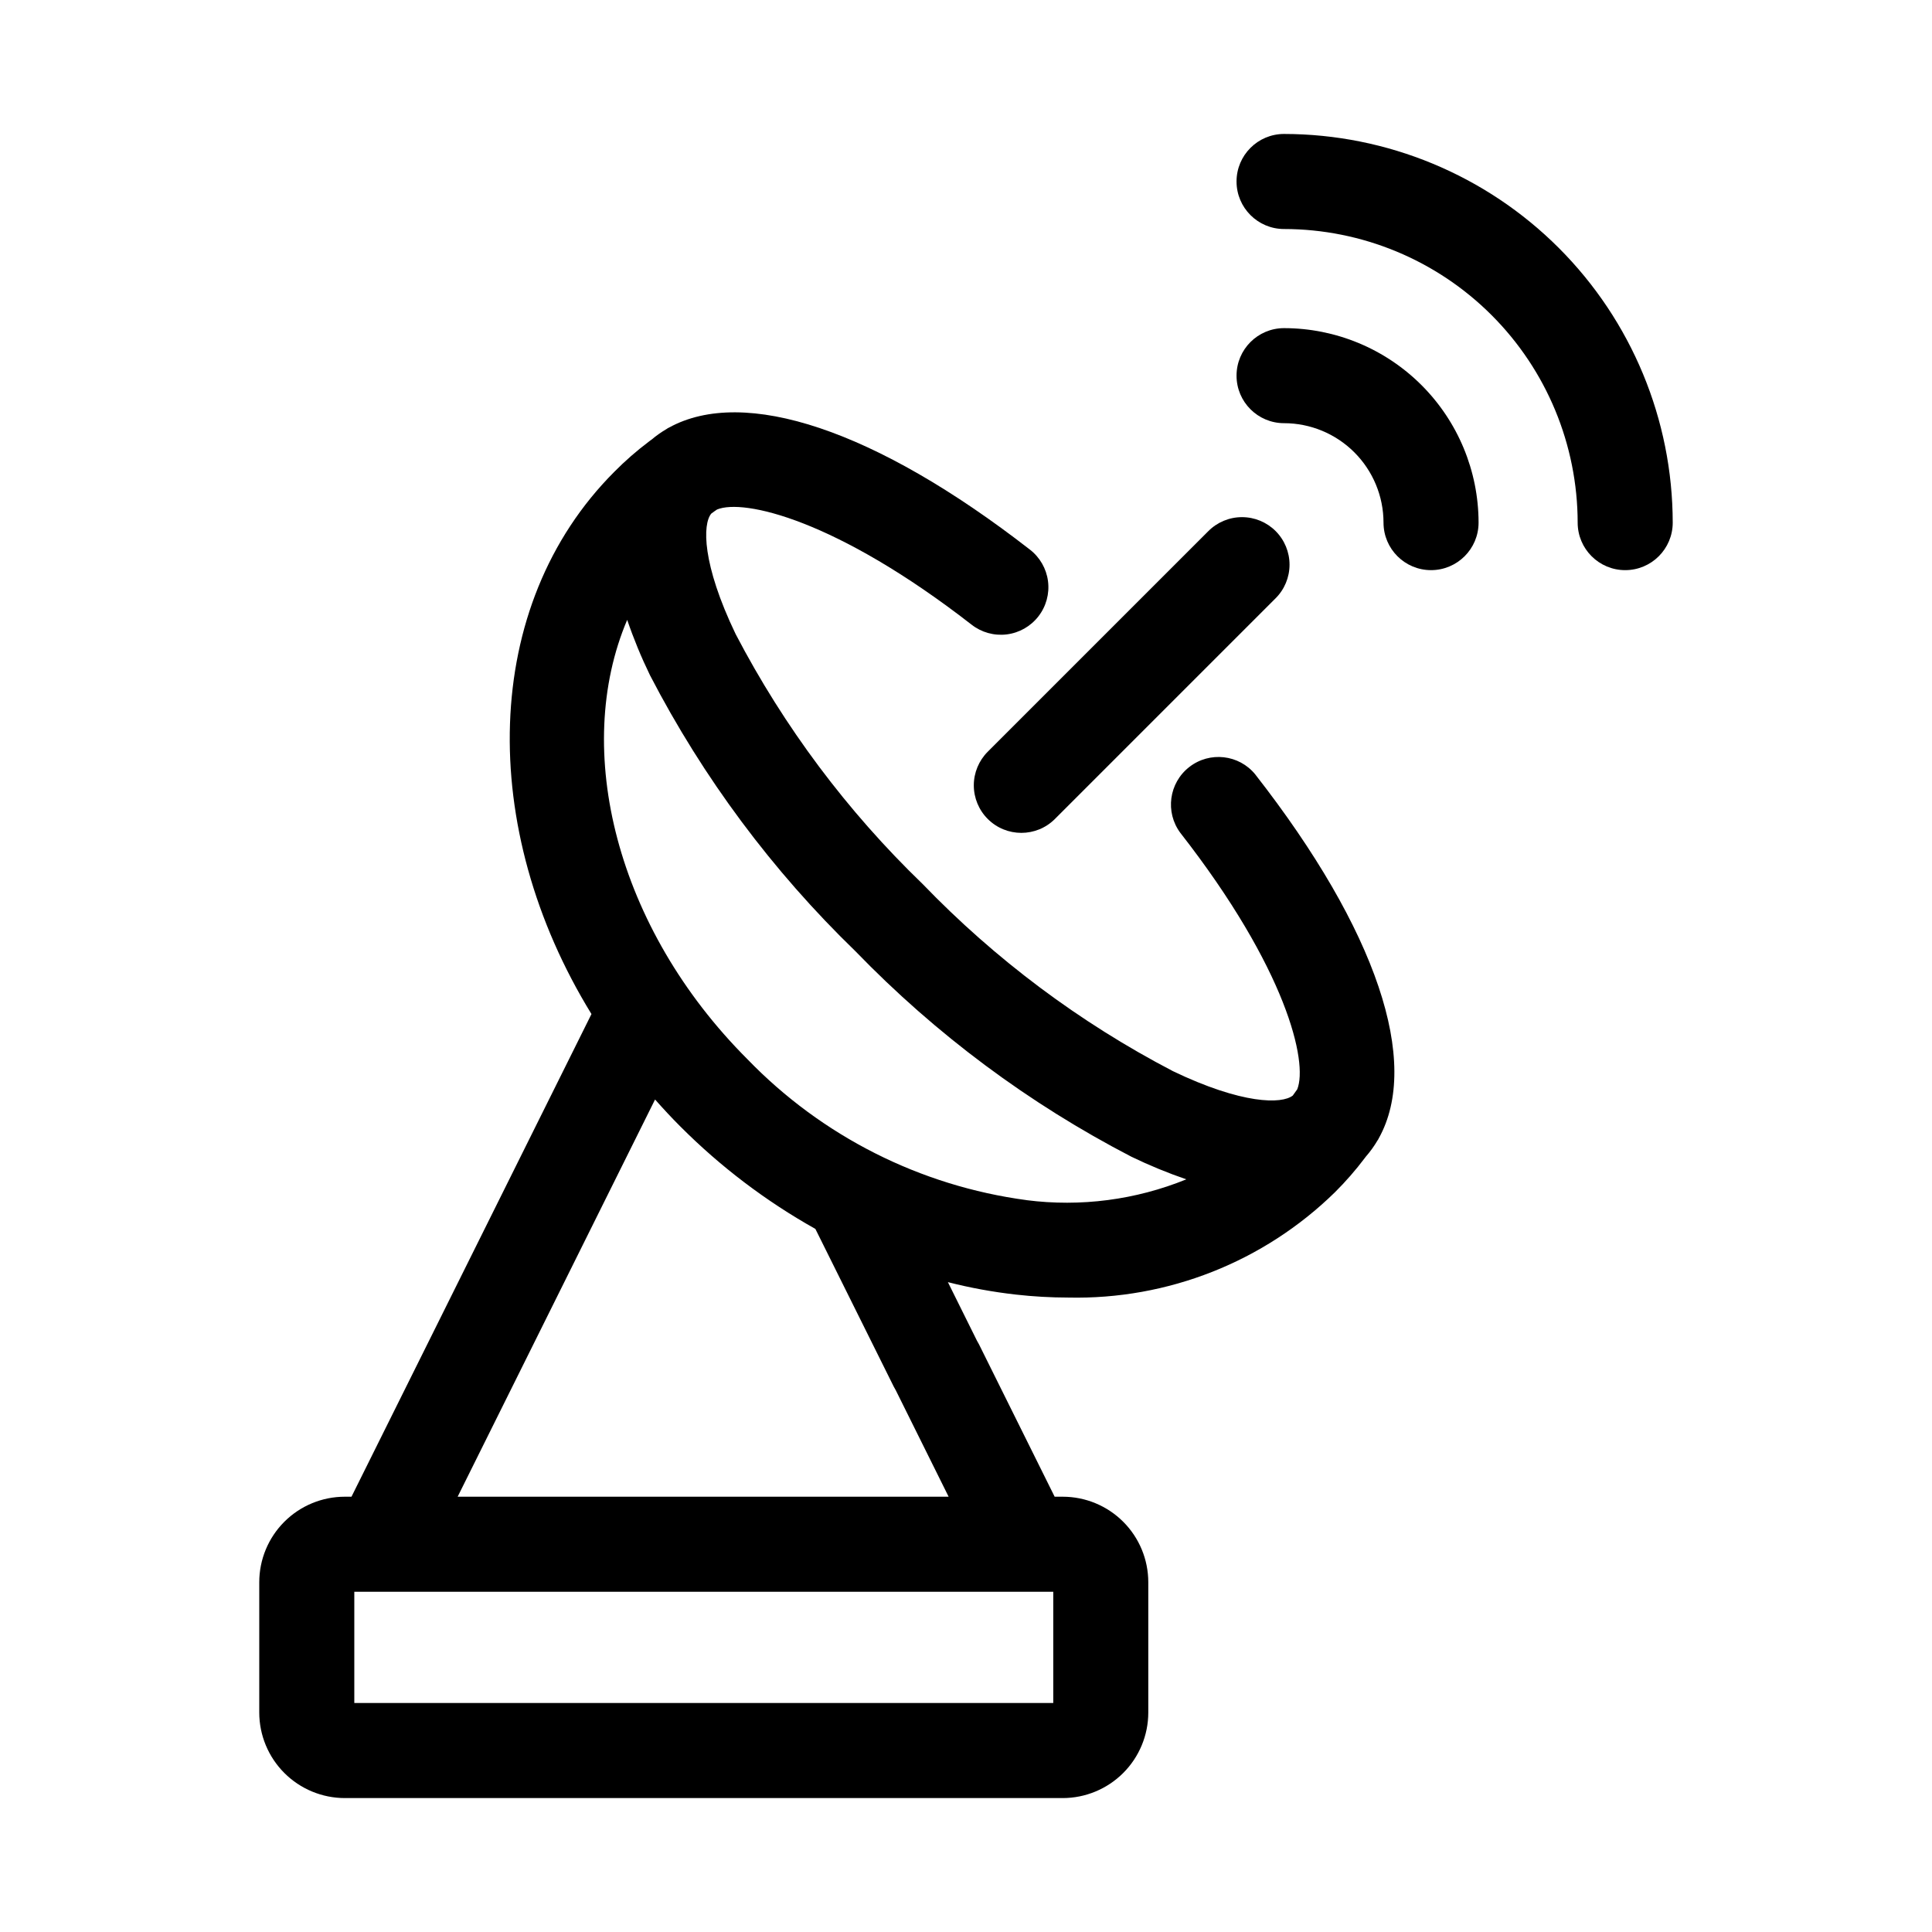
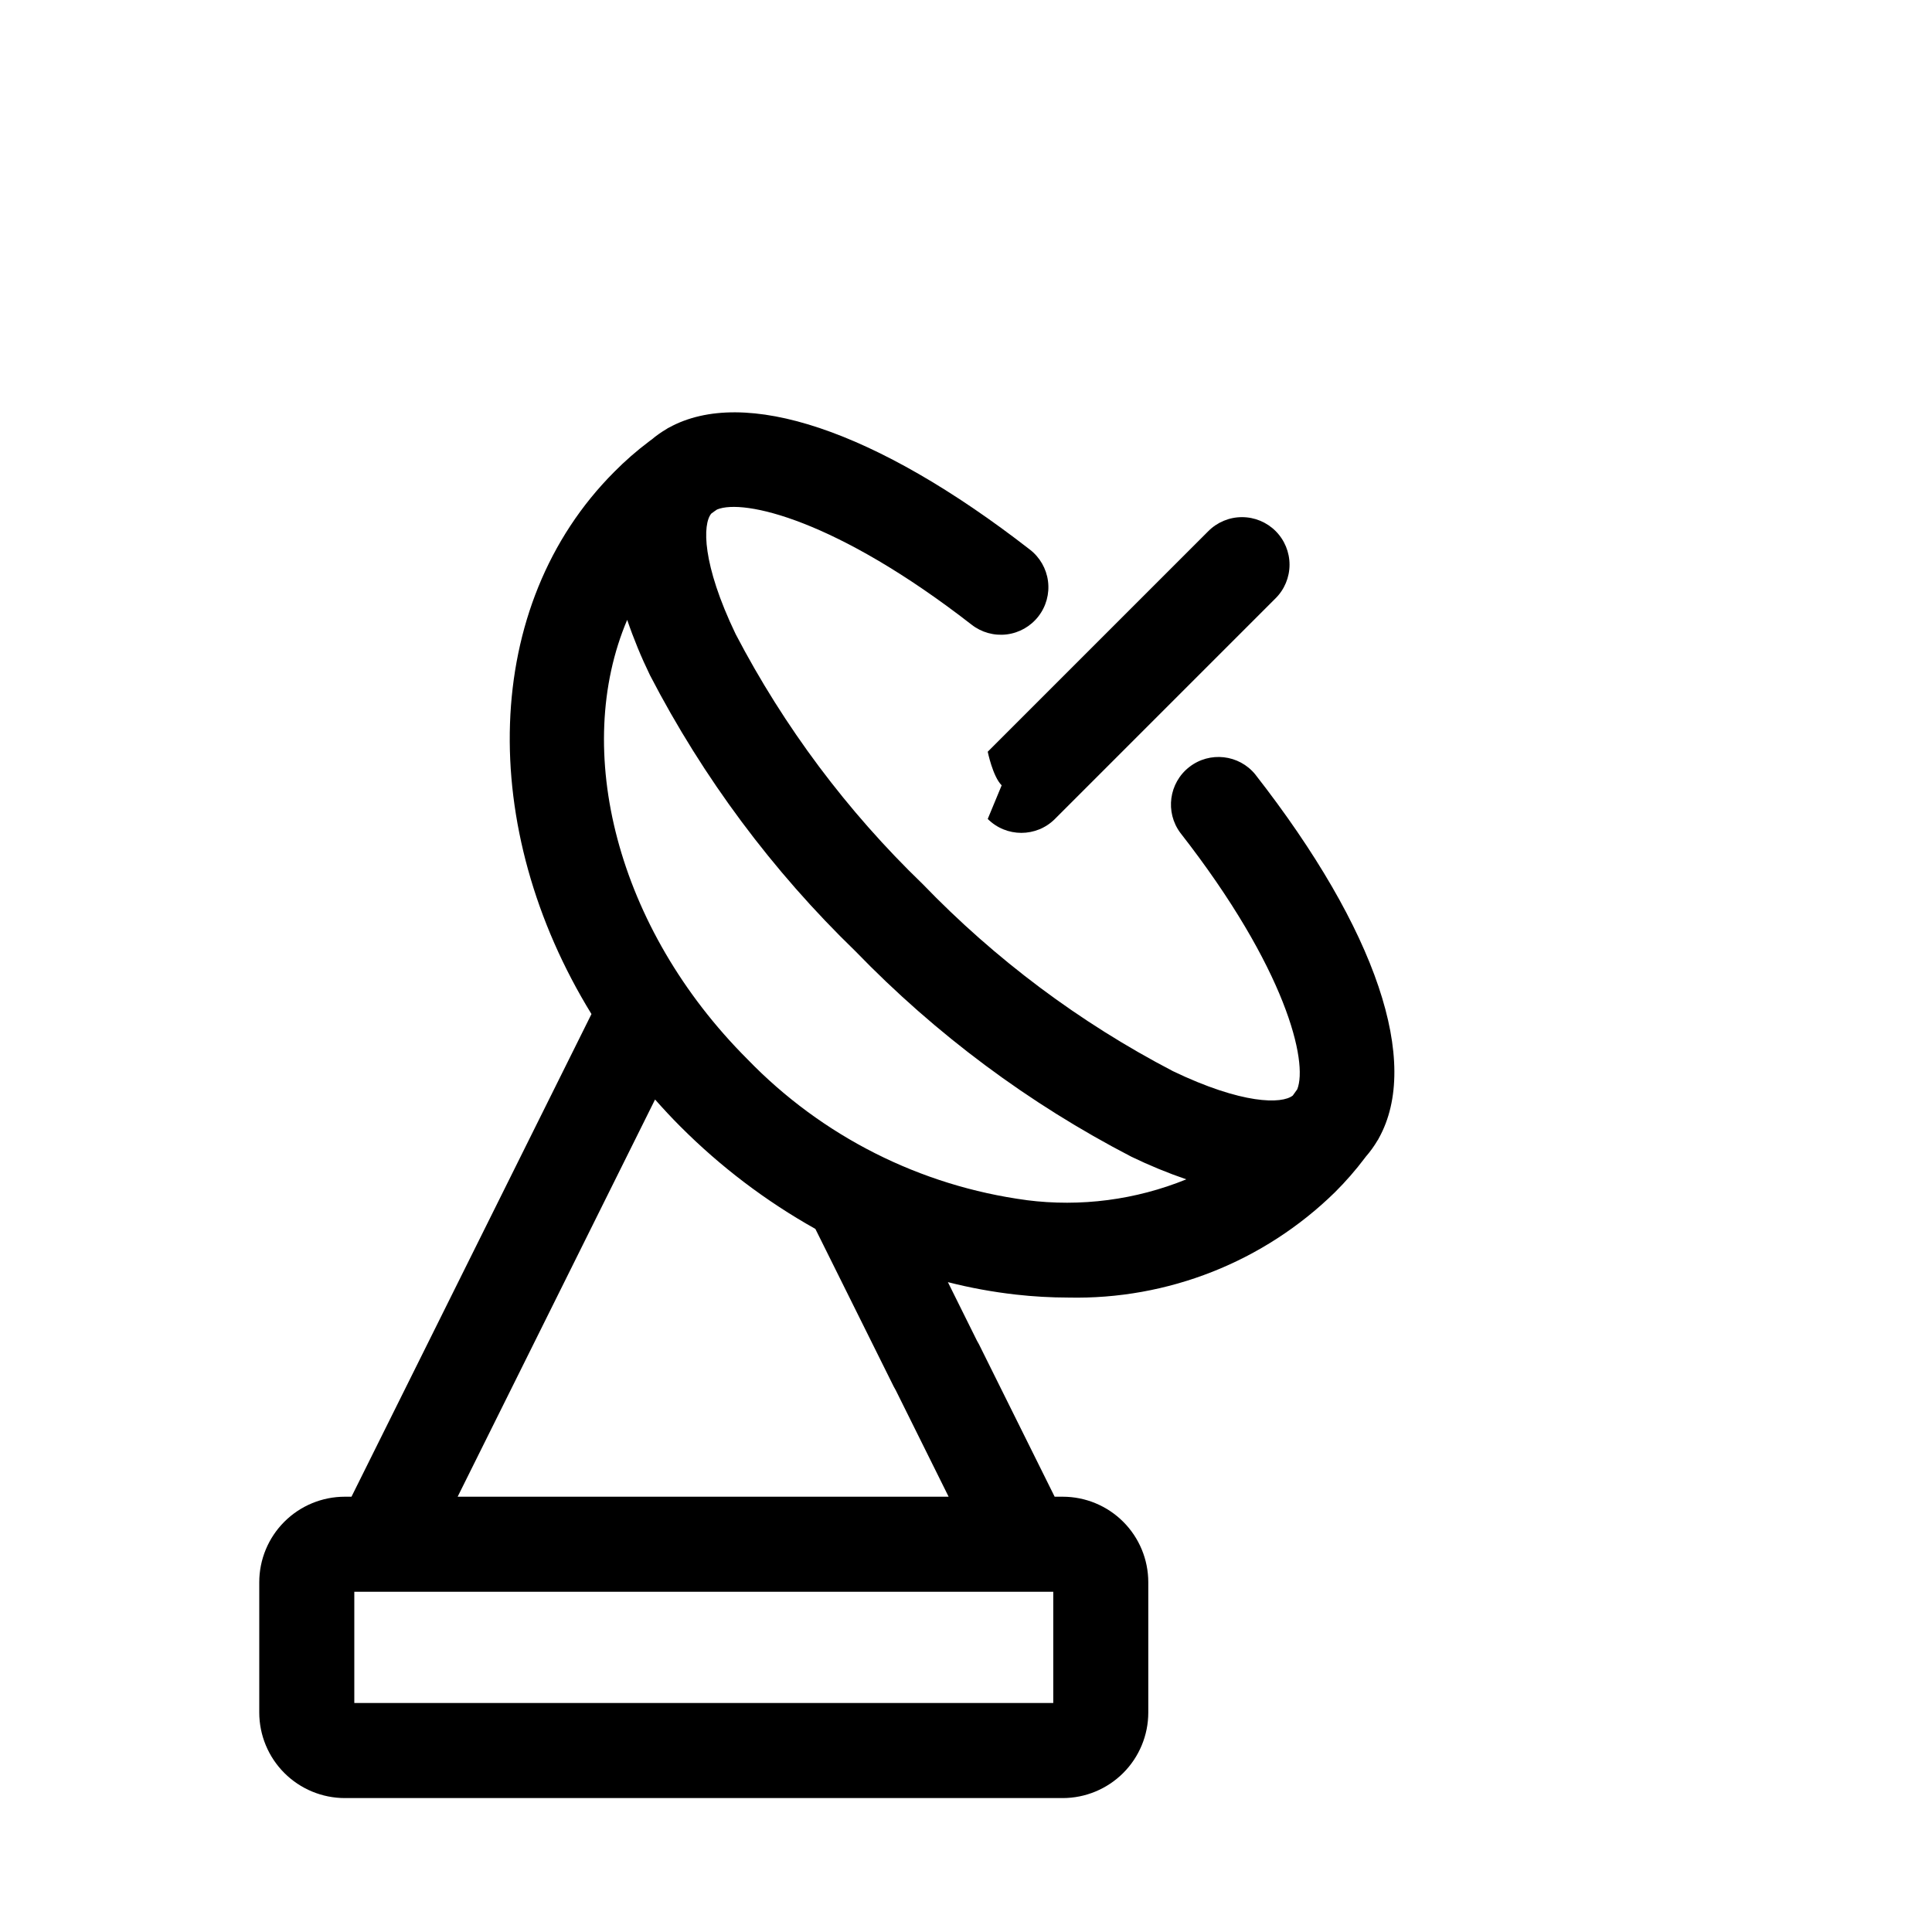
<svg xmlns="http://www.w3.org/2000/svg" fill="#000000" width="800px" height="800px" version="1.1" viewBox="144 144 512 512">
  <g>
    <path d="m476.68 349.25c-4.328-5.316-12.109-6.195-17.512-1.98-5.406 4.215-6.449 11.977-2.352 17.465 28.137 36.027 33.855 60.773 30.965 67.945-0.367 0.535-0.762 1.09-1.176 1.648-2.883 2.289-13.359 2.387-31.867-6.508l0.004-0.004c-24.602-12.832-46.969-29.562-66.23-49.539-19.98-19.262-36.715-41.625-49.555-66.23-8.957-18.641-8.785-29.145-6.457-31.941 0.504-0.371 1.008-0.742 1.512-1.074 7.023-2.926 31.605 2.641 67.449 30.496 2.633 2.07 5.988 3.004 9.312 2.598 3.328-0.41 6.356-2.125 8.41-4.773 2.059-2.644 2.977-6.004 2.551-9.328s-2.16-6.344-4.816-8.387c-40.887-31.773-75.711-43.297-95.645-32.312-0.09 0.055-0.191 0.082-0.289 0.141-0.098 0.059-0.176 0.133-0.262 0.18-1.434 0.84-2.793 1.797-4.062 2.867-0.141 0.109-0.277 0.18-0.418 0.297l-0.293 0.227c-3.234 2.434-6.285 5.098-9.129 7.977-35.445 35.465-36.301 94.566-6.074 143.72l-63.598 127.91h-1.77c-6.012 0-11.781 2.391-16.031 6.641s-6.641 10.02-6.641 16.031v34.52c0.008 6.012 2.398 11.773 6.648 16.023s10.012 6.644 16.023 6.648h190.26c6.012-0.004 11.773-2.398 16.027-6.648 4.25-4.25 6.641-10.012 6.644-16.023v-34.52c0-6.012-2.387-11.781-6.641-16.031-4.25-4.25-10.016-6.641-16.031-6.641h-2.141l-20.051-40.379c-0.172-0.332-0.344-0.648-0.535-0.957l-7.707-15.527c5.926 1.512 11.949 2.613 18.027 3.297 4.602 0.52 9.227 0.781 13.859 0.789 26.359 0.594 51.844-9.465 70.684-27.906 2.859-2.844 5.508-5.883 7.934-9.102 0.086-0.105 0.156-0.215 0.238-0.324v0.004c1.176-1.344 2.219-2.793 3.125-4.332 0.035-0.055 0.082-0.105 0.121-0.168 0.039-0.059 0.121-0.25 0.195-0.371 11.184-20.047-0.488-55.152-32.711-96.414zm-53.555 246.06h-185.23v-29.48h185.23zm-42.27-83.836c0.168 0.328 0.348 0.648 0.535 0.961l14.008 28.215h-130.12l52.32-105.27c2.144 2.414 4.344 4.801 6.664 7.117h0.004c10.629 10.668 22.68 19.812 35.816 27.176zm35.211-49.422v-0.004c-28.176-3.758-54.254-16.922-74.008-37.363-34.762-34.762-46.438-82.059-31.848-116.41h0.004c1.711 5.012 3.731 9.918 6.047 14.68 14.07 27.164 32.457 51.859 54.441 73.133 21.27 21.988 45.965 40.379 73.125 54.453 4.731 2.289 9.594 4.293 14.562 5.996-13.406 5.453-27.996 7.356-42.352 5.516z" />
-     <path d="m405.76 361.03c4.918 4.918 12.891 4.918 17.809 0l58.441-58.441c2.383-2.356 3.723-5.566 3.731-8.914 0.008-3.352-1.32-6.566-3.688-8.938-2.367-2.367-5.582-3.695-8.934-3.688-3.348 0.004-6.559 1.348-8.918 3.727l-58.441 58.441c-2.363 2.363-3.691 5.566-3.691 8.906s1.328 6.547 3.691 8.906z" />
-     <path d="m484.29 179.5c-6.953 0-12.594 5.641-12.594 12.594 0 6.957 5.641 12.598 12.594 12.598 20.629 0.023 40.406 8.23 54.992 22.816 14.59 14.586 22.793 34.363 22.816 54.992 0 6.957 5.641 12.594 12.598 12.594 6.957 0 12.594-5.637 12.594-12.594-0.031-27.309-10.891-53.488-30.199-72.797-19.312-19.312-45.492-30.172-72.801-30.203z" />
-     <path d="m484.29 230.96c-6.953 0-12.594 5.637-12.594 12.594s5.641 12.594 12.594 12.594c6.988 0.008 13.688 2.789 18.625 7.727 4.941 4.941 7.723 11.637 7.731 18.625 0 6.957 5.641 12.594 12.598 12.594 6.953 0 12.594-5.637 12.594-12.594-0.016-13.668-5.453-26.766-15.117-36.43-9.66-9.66-22.762-15.098-36.43-15.109z" />
+     <path d="m405.76 361.03c4.918 4.918 12.891 4.918 17.809 0l58.441-58.441c2.383-2.356 3.723-5.566 3.731-8.914 0.008-3.352-1.32-6.566-3.688-8.938-2.367-2.367-5.582-3.695-8.934-3.688-3.348 0.004-6.559 1.348-8.918 3.727l-58.441 58.441s1.328 6.547 3.691 8.906z" />
  </g>
</svg>